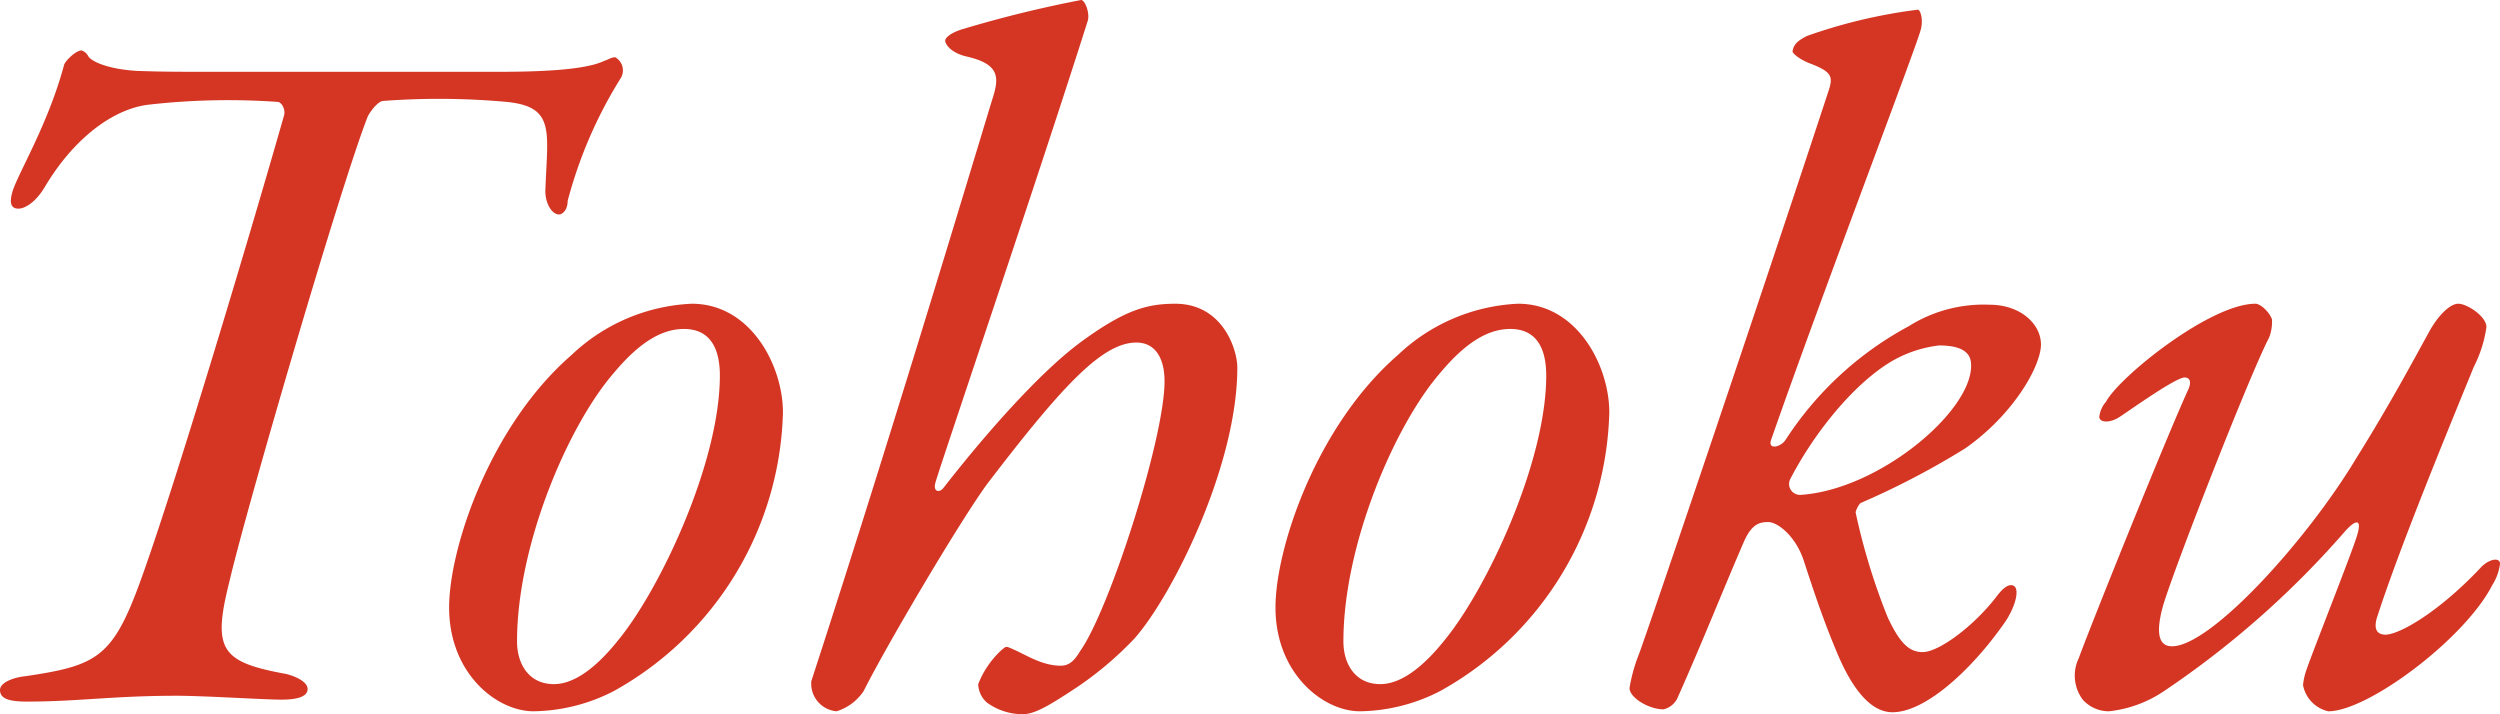
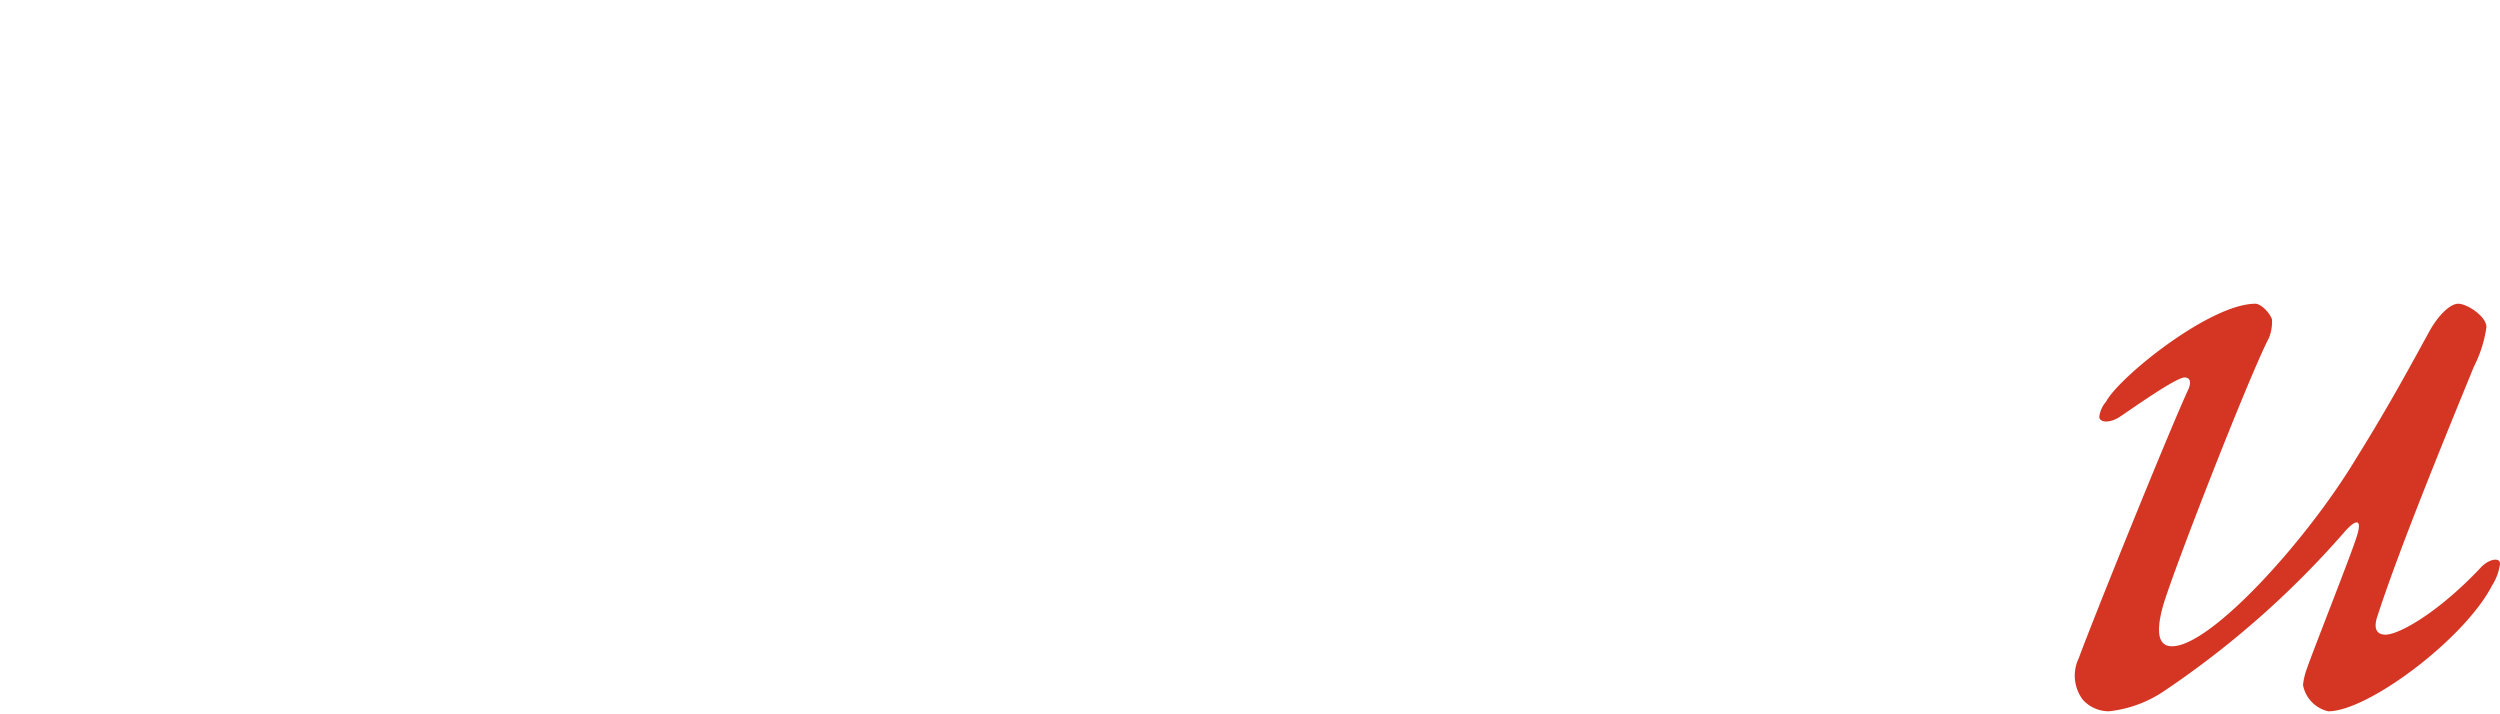
<svg xmlns="http://www.w3.org/2000/svg" width="165.931" height="47.403" viewBox="0 0 165.931 47.403">
  <g id="レイヤー_2" data-name="レイヤー 2">
    <g id="レイヤー_1-2" data-name="レイヤー 1">
      <g>
-         <path d="M33.105,4.766c3.413,0,5.86-.193,6.955-.708.387-.129.516-.258.773-.258a.997.997,0,0,1,.387,1.353,29.623,29.623,0,0,0-3.543,8.18c0,.579-.322.901-.579.901-.451,0-.902-.708-.902-1.546.129-3.929.709-5.604-2.576-5.925a49.672,49.672,0,0,0-8.18-.064c-.322,0-.837.644-1.03,1.03-1.739,4.38-8.115,26.214-9.21,30.979-1.096,4.38-.516,5.218,3.606,5.99.451.064,1.61.451,1.61,1.03,0,.387-.387.709-1.739.709-1.159,0-5.088-.258-6.956-.258-4.187,0-6.569.387-9.919.387C.579,46.566,0,46.373,0,45.793c0-.515.966-.837,1.609-.901,4.831-.709,5.861-1.224,7.729-6.376,2.383-6.57,7.535-23.895,9.532-30.916.064-.387-.193-.837-.451-.837A46.671,46.671,0,0,0,9.79,6.956c-2.384.321-4.96,2.318-6.828,5.475-.579.966-1.288,1.417-1.738,1.417-.58,0-.58-.516-.387-1.16.387-1.224,2.383-4.508,3.414-8.373.064-.257.772-.966,1.159-.966a.74.74,0,0,1,.45.387c.193.322,1.224.837,3.156.966,1.675.064,2.834.064,5.023.064Z" style="fill: #d53624" />
-         <path d="M51.966,27.373a21.788,21.788,0,0,1-11.207,18.484A11.93,11.93,0,0,1,35.413,47.21c-2.448,0-5.604-2.512-5.604-6.892,0-3.929,2.705-12.044,8.115-16.746a12.382,12.382,0,0,1,7.986-3.413C49.84,20.159,51.966,24.281,51.966,27.373Zm-11.207-2.641C37.731,28.21,34.317,36.132,34.317,42.573c0,1.481.773,2.834,2.448,2.834,1.03,0,2.447-.645,4.251-2.898,2.769-3.35,6.763-11.787,6.763-17.584,0-1.803-.645-3.091-2.384-3.091C43.914,21.834,42.433,22.735,40.759,24.732Z" style="fill: #d53624" />
-         <path d="M75.296,42.38a22.758,22.758,0,0,1-4.187,3.478c-1.48.967-2.447,1.546-3.22,1.546a4.028,4.028,0,0,1-2.383-.772,1.688,1.688,0,0,1-.58-1.224,6.058,6.058,0,0,1,1.61-2.319c.193-.129.193-.193.387-.129,1.03.387,2.125,1.224,3.478,1.224.451,0,.837-.192,1.288-.966C73.622,40.512,77.293,29.111,77.293,25.312c0-1.675-.709-2.576-1.868-2.576-2.254,0-4.895,2.834-9.918,9.403-1.868,2.576-6.699,10.756-8.18,13.719A3.329,3.329,0,0,1,55.523,47.21a1.844,1.844,0,0,1-1.675-1.996c4.444-13.654,8.824-28.082,11.979-38.516.516-1.546.58-2.447-1.738-2.963-1.031-.258-1.353-.838-1.353-1.03,0-.258.515-.58,1.159-.773A80.335,80.335,0,0,1,71.754,0c.258,0,.58.837.451,1.353-3.156,9.982-9.79,29.498-10.112,30.657-.193.645.258.709.516.387,2.705-3.478,6.312-7.6,9.081-9.661,2.898-2.125,4.38-2.576,6.312-2.576,3.156,0,4.122,3.027,4.122,4.251C82.123,30.915,77.809,39.546,75.296,42.38Z" style="fill: #d53624" />
-         <path d="M106.813,27.373a21.788,21.788,0,0,1-11.207,18.484A11.93,11.93,0,0,1,90.261,47.21c-2.448,0-5.604-2.512-5.604-6.892,0-3.929,2.705-12.044,8.115-16.746a12.382,12.382,0,0,1,7.986-3.413C104.688,20.159,106.813,24.281,106.813,27.373Zm-11.207-2.641C92.579,28.21,89.165,36.132,89.165,42.573c0,1.481.773,2.834,2.448,2.834,1.03,0,2.447-.645,4.251-2.898,2.769-3.35,6.763-11.787,6.763-17.584,0-1.803-.645-3.091-2.384-3.091C98.762,21.834,97.28,22.735,95.606,24.732Z" style="fill: #d53624" />
-         <path d="M135.464,22.864c0,1.417-1.804,4.638-5.023,6.892a52.754,52.754,0,0,1-6.892,3.606c-.193.064-.387.58-.387.645a42.308,42.308,0,0,0,2.125,6.956c.838,1.803,1.481,2.318,2.319,2.318,1.095,0,3.413-1.739,4.895-3.671q.58-.773.966-.773c.709,0,.322,1.417-.386,2.448-2.19,3.155-5.282,5.989-7.472,5.989-1.417,0-2.641-1.481-3.671-3.929-.838-1.996-1.417-3.671-2.255-6.247-.579-1.61-1.738-2.448-2.318-2.448-.579,0-1.095.129-1.61,1.288-1.288,2.963-2.77,6.699-4.38,10.306a1.369,1.369,0,0,1-.966.837c-.966,0-2.254-.772-2.254-1.417a10.703,10.703,0,0,1,.579-2.125c.451-1.095,8.695-25.506,12.624-37.485.322-.966.258-1.288-1.288-1.867-.644-.258-1.095-.645-1.095-.773.064-.451.322-.708.966-1.03A34.858,34.858,0,0,1,127.284.644c.193,0,.387.709.193,1.353-.322,1.224-6.569,17.583-9.919,27.18-.258.709.644.516.966,0a22.354,22.354,0,0,1,8.18-7.535,9.322,9.322,0,0,1,5.346-1.417C134.111,20.224,135.464,21.512,135.464,22.864Zm-9.983,1.159c-2.447,1.481-5.023,4.638-6.634,7.729a.726.726,0,0,0,.645,1.095c5.152-.322,11.335-5.475,11.335-8.566,0-.451-.064-1.353-2.125-1.353A8.136,8.136,0,0,0,125.48,24.023Z" style="fill: #d53624" />
        <path d="M150.796,21.189a2.867,2.867,0,0,1-.193,1.224c-1.288,2.448-6.57,15.974-7.085,17.97-.451,1.739-.193,2.512.644,2.512,2.576,0,8.953-7.021,12.237-12.495,2.255-3.606,3.865-6.634,4.896-8.501.515-.902,1.288-1.739,1.868-1.739.579,0,1.867.837,1.867,1.546a8.33,8.33,0,0,1-.837,2.641c-1.417,3.478-4.831,11.722-6.377,16.488-.321.901-.064,1.288.516,1.288.901,0,3.542-1.481,6.376-4.509.516-.515,1.224-.644,1.224-.193a3.455,3.455,0,0,1-.515,1.417c-1.804,3.543-8.244,8.373-10.885,8.373a2.209,2.209,0,0,1-1.675-1.738,4.373,4.373,0,0,1,.258-1.096c.322-.966,2.898-7.471,3.284-8.694.451-1.353-.064-1.224-.837-.322a61.005,61.005,0,0,1-11.915,10.498A8.048,8.048,0,0,1,139.975,47.21a2.327,2.327,0,0,1-1.738-.772,2.67,2.67,0,0,1-.258-2.77c.772-2.126,5.668-14.299,7.214-17.712.321-.645.128-.902-.193-.902-.58,0-3.479,2.062-4.251,2.576-.645.451-1.353.451-1.417.064a1.824,1.824,0,0,1,.451-1.03c.837-1.61,6.892-6.505,9.918-6.505C150.022,20.159,150.603,20.675,150.796,21.189Z" style="fill: #d53624" />
      </g>
    </g>
  </g>
</svg>